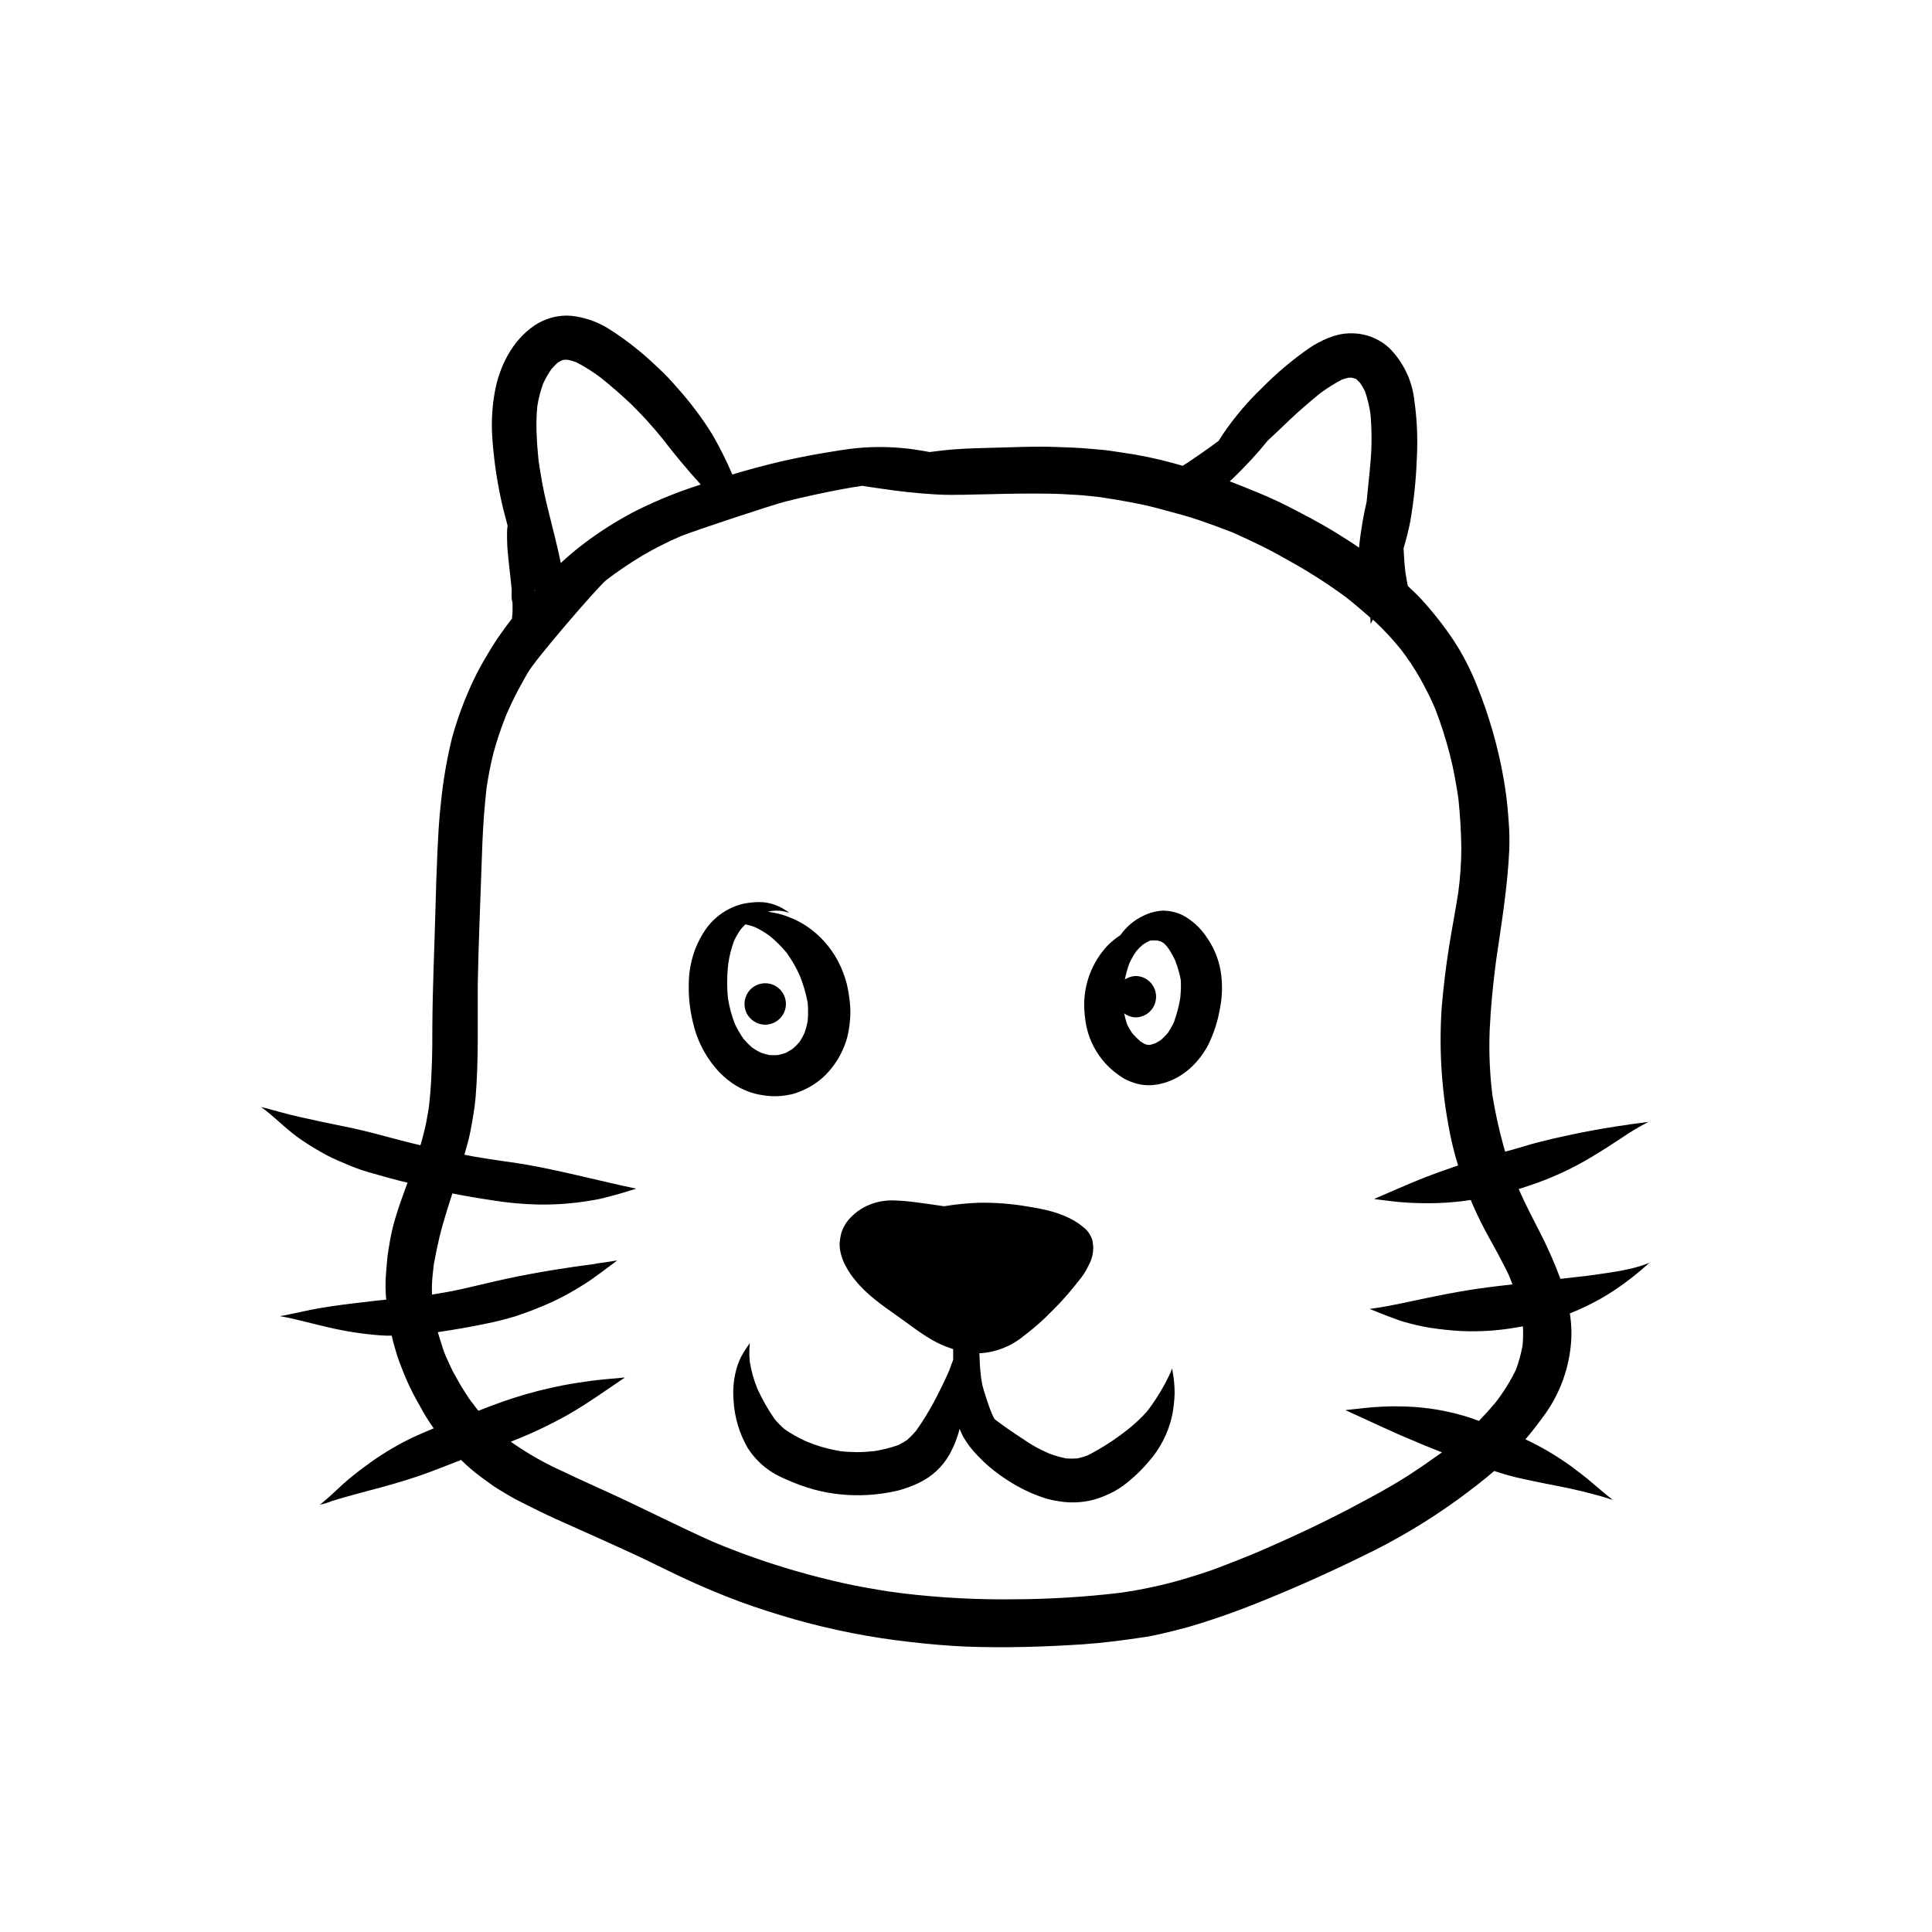
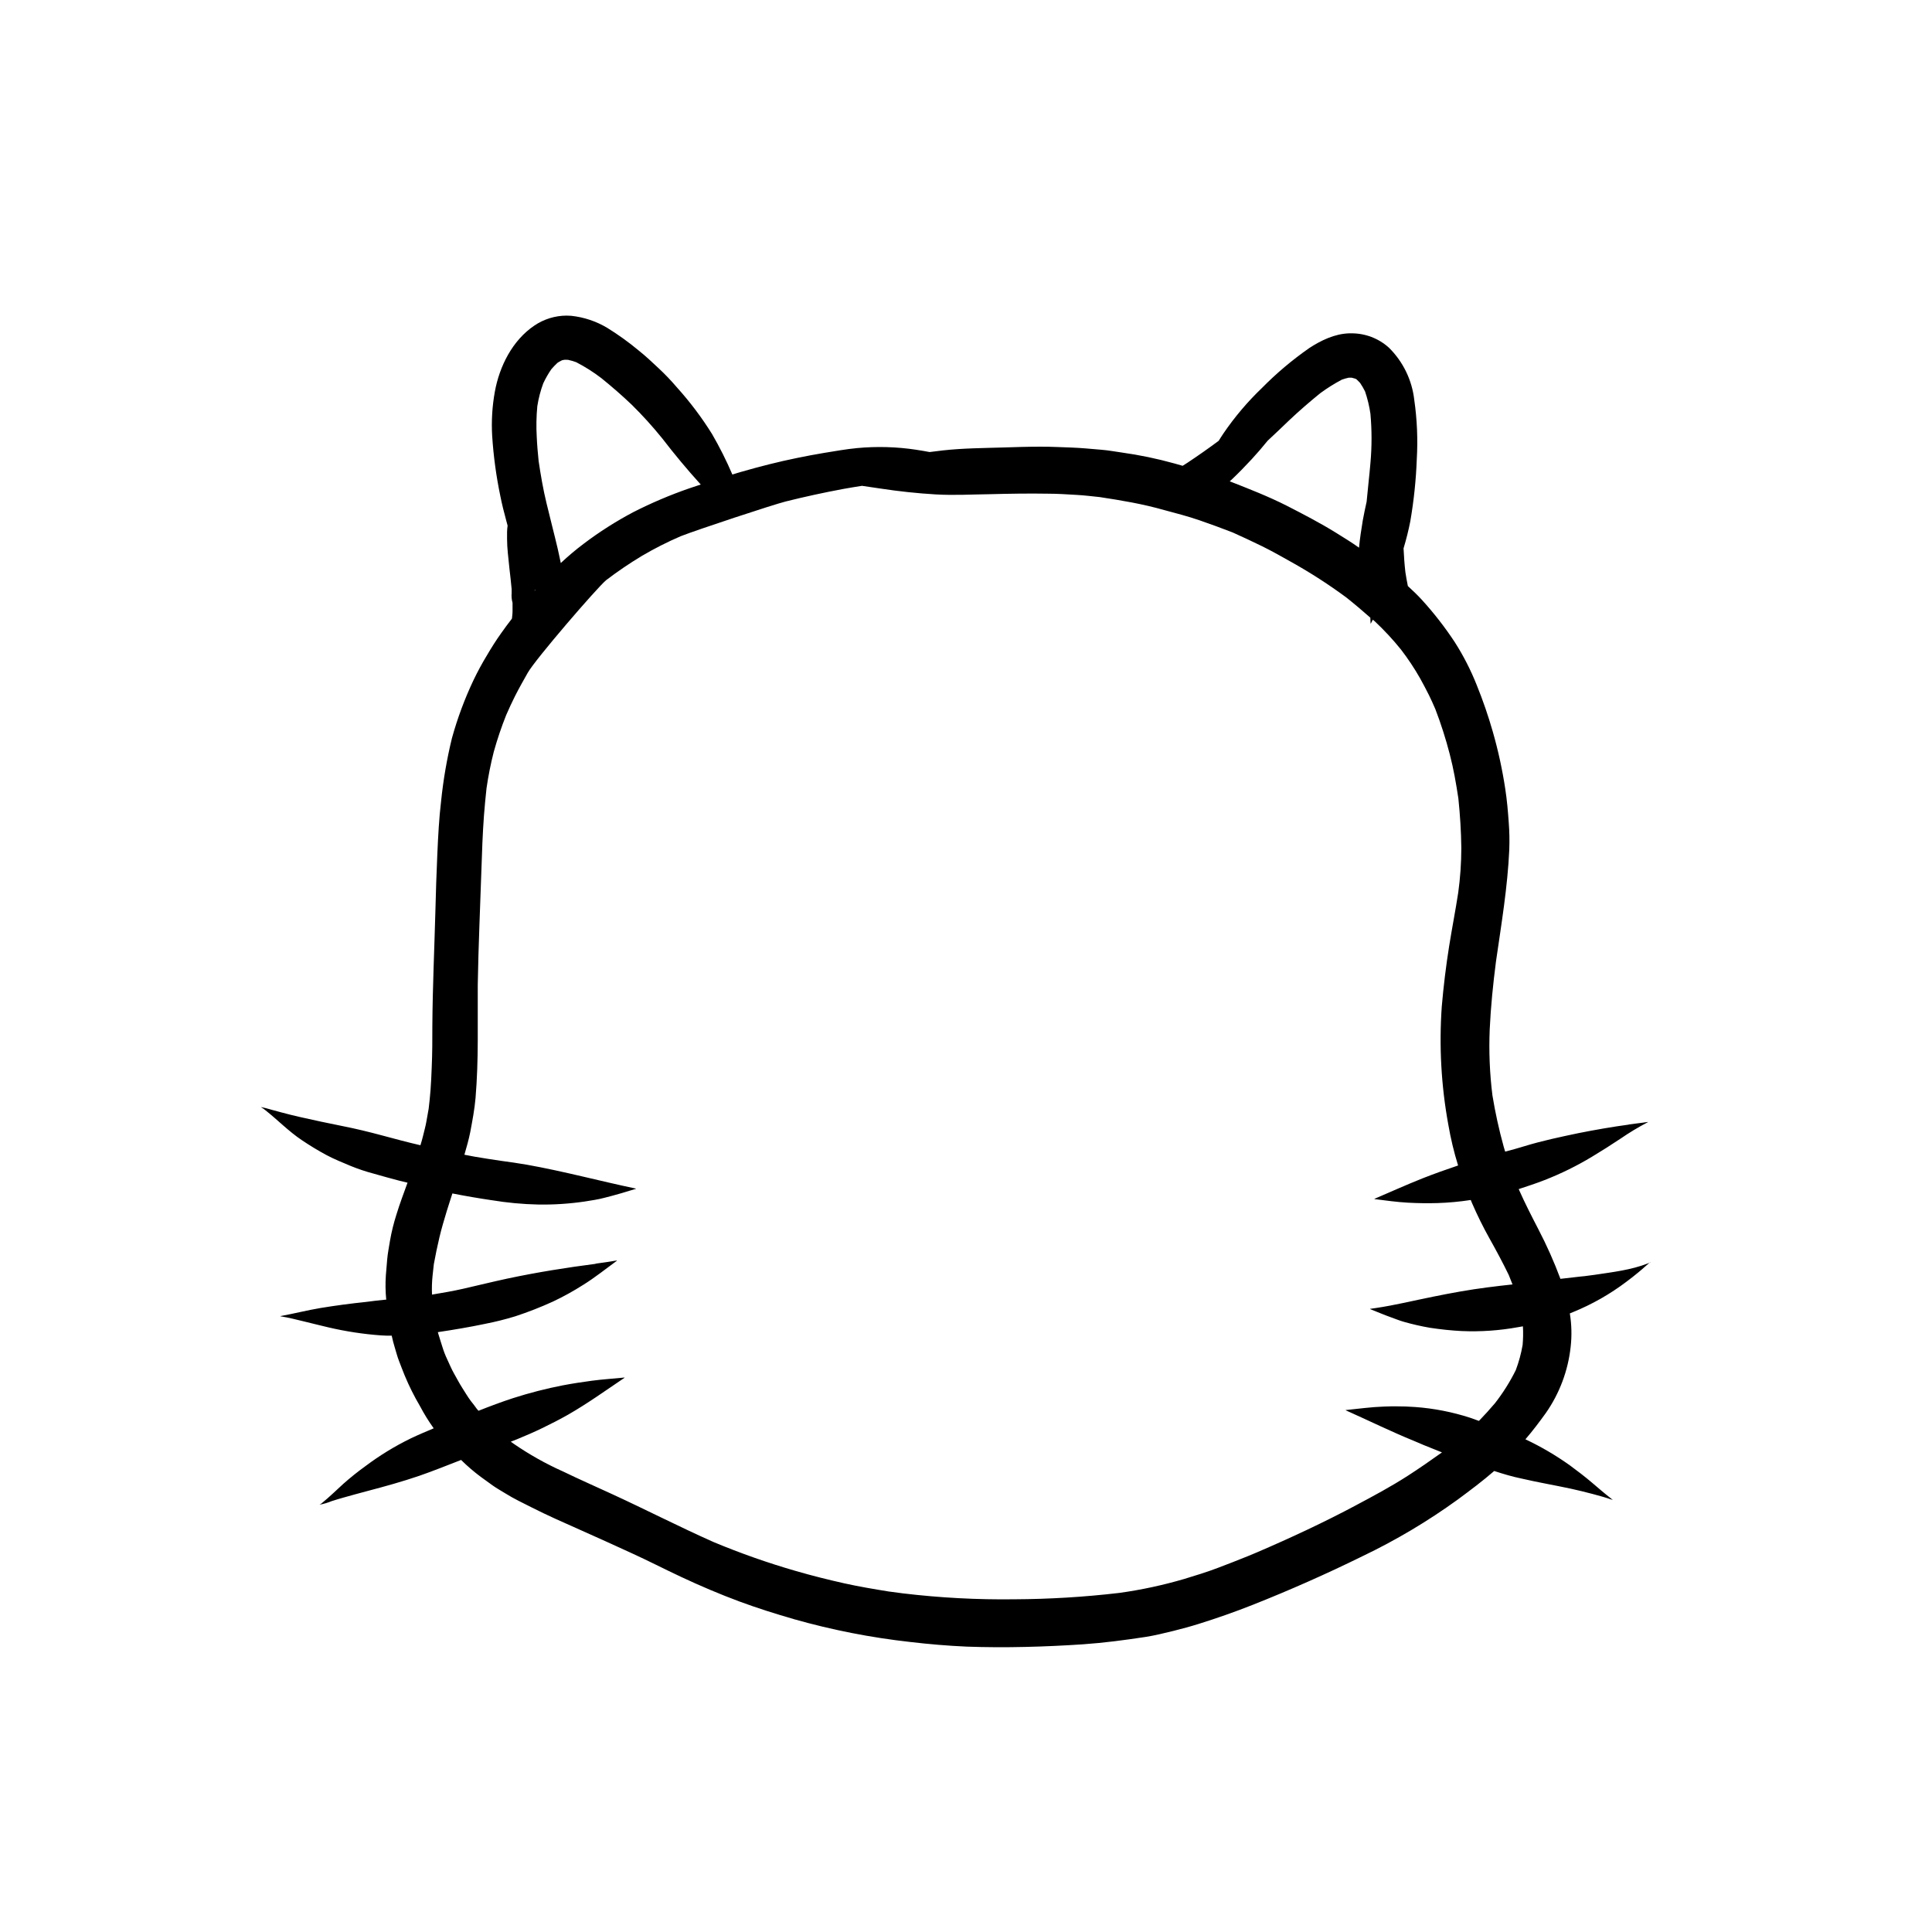
<svg xmlns="http://www.w3.org/2000/svg" fill="#000000" width="800px" height="800px" version="1.1" viewBox="144 144 512 512">
  <g>
-     <path d="m379.75 565.75h0.102l1.48 0.191z" />
-     <path d="m345.9 434.2c1.707 0.32 3.453 0.398 5.18 0.234 0.906-0.102 1.793-0.242 2.672-0.422v-0.004c1.062-0.266 2.098-0.637 3.094-1.105 2.598-1.141 4.918-2.832 6.801-4.957 2.277-2.578 3.941-5.644 4.856-8.961 0.406-1.633 0.672-3.297 0.785-4.977 0.117-1.441 0.094-2.894-0.07-4.332-0.164-1.695-0.441-3.379-0.836-5.039-0.492-1.848-1.168-3.644-2.016-5.359-1.301-2.633-3.051-5.019-5.168-7.055-2.324-2.266-5.09-4.031-8.121-5.188-1.789-0.719-3.668-1.191-5.582-1.402 0.363-0.09 0.734-0.18 1.117-0.242 0.801-0.07 1.609-0.07 2.41 0 0.625 0.109 1.242 0.25 1.852 0.426 0.055 0.035 0.109 0.066 0.172 0.09h0.059 0.004c-0.23-0.234-0.492-0.438-0.777-0.594-0.938-0.641-1.953-1.16-3.023-1.543-1.348-0.488-2.777-0.727-4.211-0.707-1.336 0.016-2.668 0.156-3.981 0.414-2.695 0.609-5.199 1.875-7.285 3.688-1.133 0.961-2.125 2.074-2.953 3.305-1.086 1.621-1.988 3.359-2.691 5.18-1.09 2.965-1.652 6.094-1.66 9.25-0.074 3.394 0.305 6.781 1.117 10.078 1.008 4.496 3.102 8.68 6.098 12.18 1.25 1.461 2.684 2.758 4.262 3.859 1.301 0.914 2.711 1.66 4.203 2.219 1.191 0.453 2.434 0.777 3.695 0.965zm-4.805-14.832c-0.902-1.27-1.688-2.617-2.348-4.027-0.855-2.203-1.473-4.488-1.836-6.824-0.301-3.09-0.262-6.207 0.113-9.289 0.297-1.98 0.793-3.93 1.48-5.812 0.504-1.105 1.113-2.156 1.812-3.144 0.395-0.465 0.797-0.898 1.219-1.309v-0.004c0.855 0.184 1.691 0.426 2.512 0.727 1.422 0.668 2.769 1.477 4.027 2.418 1.594 1.312 3.055 2.773 4.363 4.363 1.387 1.91 2.566 3.957 3.527 6.106 0.922 2.309 1.617 4.703 2.078 7.144 0.148 1.621 0.148 3.25 0 4.867-0.203 1.102-0.496 2.184-0.879 3.234-0.375 0.809-0.809 1.59-1.301 2.34-0.551 0.633-1.145 1.223-1.781 1.773-0.621 0.418-1.273 0.797-1.945 1.129-0.66 0.219-1.332 0.402-2.016 0.543-0.723 0.051-1.445 0.051-2.168 0-0.801-0.156-1.586-0.371-2.356-0.645-0.805-0.395-1.574-0.848-2.309-1.363-0.785-0.684-1.52-1.43-2.195-2.227z" />
-     <path d="m463.77 392.36c-1.602-2.438-3.785-4.441-6.356-5.824-1.574-0.758-3.293-1.168-5.039-1.207h-0.324c-1.809 0.117-3.574 0.605-5.188 1.43-2.281 1.09-4.25 2.731-5.734 4.777-0.09 0.102-0.172 0.211-0.25 0.32-1.277 0.82-2.457 1.789-3.508 2.883-4.055 4.422-6.223 10.254-6.047 16.254 0.07 1.754 0.277 3.5 0.625 5.219 0.426 1.879 1.105 3.691 2.016 5.391 0.75 1.379 1.648 2.676 2.68 3.859 0.797 0.934 1.688 1.789 2.652 2.551 0.656 0.523 1.309 1.008 2.016 1.48 0.777 0.48 1.605 0.883 2.469 1.199 1.859 0.75 3.875 1.039 5.871 0.844 6.387-0.637 11.586-5.039 14.52-10.602v0.004c1.496-3.043 2.547-6.281 3.117-9.625 0.672-3.316 0.734-6.734 0.18-10.074-0.559-3.195-1.824-6.231-3.699-8.879zm-24.184 4.856 0.059-0.051 0.004 0.004c-0.02 0.02-0.043 0.039-0.07 0.051zm17.242 11.004c-0.367 2.293-0.953 4.543-1.742 6.723-0.473 0.996-1.023 1.953-1.645 2.863-0.547 0.629-1.133 1.223-1.762 1.773-0.512 0.348-1.047 0.664-1.602 0.934-0.422 0.152-0.855 0.273-1.289 0.383h-0.664l-0.727-0.211c-0.406-0.215-0.801-0.453-1.18-0.715-0.754-0.645-1.461-1.348-2.117-2.094-0.512-0.734-0.969-1.504-1.359-2.309-0.355-0.984-0.629-1.996-0.828-3.023 0.926 0.695 2.051 1.07 3.207 1.078 2.938-0.125 5.254-2.543 5.254-5.484 0-2.941-2.316-5.363-5.254-5.488-1.078 0.004-2.133 0.328-3.023 0.938 0.289-1.461 0.688-2.894 1.199-4.293 0.492-1.086 1.082-2.129 1.754-3.113 0.543-0.66 1.141-1.27 1.793-1.824 0.559-0.375 1.141-0.711 1.742-1.008l0.312-0.109c0.59-0.035 1.184-0.035 1.773 0 0.324 0.062 0.645 0.141 0.957 0.242 0.273 0.141 0.535 0.301 0.785 0.465v-0.004c0.355 0.34 0.691 0.703 1.008 1.078 0.777 1.109 1.453 2.285 2.016 3.519 0.641 1.648 1.137 3.356 1.473 5.098 0.102 1.527 0.059 3.062-0.121 4.582z" />
    <path d="m581.37 478.51c-0.211 0.121-0.43 0.219-0.656 0.305-4.473 1.754-9.371 2.309-14.105 3.023-1.25 0.152-2.488 0.312-3.727 0.492l1.008-0.152c-2.117 0.242-4.242 0.473-6.359 0.727-1.676-4.504-3.633-8.898-5.856-13.16-1.762-3.394-3.488-6.781-5.039-10.246l-0.152-0.383c2.266-0.746 4.543-1.48 6.781-2.359 4.41-1.715 8.66-3.809 12.707-6.258 2.527-1.523 5.039-3.113 7.465-4.734h0.004c2.328-1.605 4.754-3.066 7.262-4.375v-0.059l-0.797 0.109-0.383 0.051h0.059c-1.352 0.172-2.699 0.332-4.031 0.516h0.273c-4.543 0.613-9.07 1.402-13.562 2.297-4.797 1.008-9.594 2.016-14.289 3.457-1.691 0.504-3.387 1.008-5.09 1.43-0.133-0.441-0.281-0.887-0.402-1.34h0.004c-1.238-4.473-2.234-9.012-2.981-13.594-0.719-5.785-0.957-11.617-0.715-17.441 0.281-6.047 0.887-12.031 1.664-18.035 1.422-9.863 3.082-19.73 3.527-29.703l-0.004-0.004c0.086-2.352 0.039-4.707-0.141-7.055-0.211-3.023-0.465-5.953-0.918-8.918v0.004c-0.773-5.125-1.879-10.195-3.305-15.176-1.199-4.199-2.621-8.328-4.262-12.375-1.578-3.977-3.531-7.793-5.832-11.395-2.637-4-5.586-7.781-8.816-11.316-1.137-1.23-2.359-2.398-3.606-3.535-0.242-1.219-0.473-2.449-0.656-3.688-0.242-2.098-0.383-4.191-0.484-6.297 0.715-2.387 1.328-4.805 1.805-7.254l-0.004-0.004c0.93-5.398 1.5-10.852 1.703-16.324 0.309-5.262 0.086-10.539-0.664-15.758-0.59-5.242-2.957-10.125-6.711-13.836-2.742-2.484-6.324-3.844-10.027-3.809h-0.516c-3.84 0.121-7.445 1.863-10.602 3.918l0.004 0.004c-4.492 3.133-8.691 6.676-12.535 10.578-3.805 3.644-7.219 7.676-10.188 12.031-0.441 0.645-0.848 1.301-1.258 1.953-2.711 2.016-5.461 3.941-8.262 5.805-0.422 0.281-0.855 0.543-1.289 0.816l-2.195-0.625h-0.004c-4.59-1.277-9.262-2.246-13.984-2.902-1.734-0.242-3.488-0.574-5.238-0.715l-4.254-0.363c-2.508-0.211-5.039-0.281-7.547-0.371-1.512-0.07-3.023-0.09-4.555-0.09-3.266 0-6.531 0.109-9.766 0.211-5.34 0.16-10.691 0.191-15.98 0.777-1.18 0.133-2.359 0.273-3.527 0.434-1.16-0.223-2.316-0.414-3.488-0.594l0.004-0.004c-5.203-0.793-10.488-0.945-15.73-0.453-2.953 0.281-5.894 0.816-8.816 1.289-2.336 0.383-4.676 0.836-7.055 1.32-4.977 1.008-9.883 2.266-14.773 3.668-0.816 0.223-1.613 0.492-2.418 0.734l0.004 0.004c-1.582-3.691-3.383-7.281-5.398-10.754-2.723-4.371-5.824-8.488-9.273-12.312-1.527-1.797-3.16-3.508-4.887-5.117-1.703-1.594-3.394-3.203-5.231-4.656h0.004c-2.652-2.211-5.457-4.234-8.395-6.047-2.91-1.738-6.164-2.824-9.531-3.184-0.414 0-0.836-0.051-1.25-0.051-3.051 0.016-6.027 0.941-8.547 2.66-5.805 3.93-9.23 10.793-10.449 17.543-0.691 3.836-0.93 7.738-0.703 11.629 0.344 5.387 1.07 10.746 2.176 16.031 0.422 2.117 0.945 4.231 1.523 6.328l0.395 1.473-0.004-0.004c-0.082 0.574-0.129 1.148-0.141 1.723v1.844c0 1.23 0.09 2.481 0.203 3.699 0.133 1.402 0.273 2.812 0.434 4.203 0.211 1.773 0.414 3.559 0.574 5.34v1.09c-0.074 0.859 0.008 1.727 0.238 2.559v2.258c0 0.746-0.109 1.281-0.16 1.926-1.008 1.281-1.945 2.578-2.883 3.898-1.34 1.875-2.57 3.828-3.738 5.824v-0.004c-1.301 2.144-2.496 4.352-3.574 6.613-2.34 4.941-4.246 10.074-5.703 15.344-1.332 5.461-2.289 11.004-2.863 16.598-0.562 4.676-0.797 9.402-1.008 14.105-0.223 5.059-0.395 10.121-0.516 15.184-0.273 10.078-0.734 20.152-0.805 30.23 0 3.738 0 7.488-0.172 11.234-0.082 2.016-0.16 3.961-0.312 5.934-0.121 1.641-0.301 3.273-0.492 4.906-0.191 1.117-0.395 2.227-0.594 3.344-0.211 1.281-0.586 2.527-0.875 3.789-0.203 0.855-0.453 1.715-0.715 2.559-3.387-0.777-6.742-1.684-10.078-2.578-3.516-0.945-7.055-1.812-10.609-2.508-3.777-0.746-7.547-1.562-11.305-2.41-1.645-0.375-3.269-0.777-4.875-1.211-0.836-0.223-1.664-0.434-2.5-0.676l-0.004 0.004c-0.93-0.297-1.879-0.539-2.84-0.723v0.051c0.398 0.215 0.773 0.473 1.117 0.766 3.285 2.59 6.207 5.633 9.715 7.969 2.086 1.402 4.18 2.68 6.387 3.871 2.207 1.188 4.375 2.016 6.578 2.961h0.004c1.969 0.801 3.988 1.473 6.043 2.016 2.297 0.656 4.606 1.301 6.934 1.906 0.664 0.172 1.34 0.312 2.016 0.484-1.008 2.793-2.074 5.582-2.941 8.445v-0.004c-0.723 2.262-1.293 4.57-1.703 6.91-0.262 1.664-0.613 3.367-0.754 5.039-0.109 1.379-0.223 2.762-0.344 4.133-0.148 2.16-0.117 4.332 0.098 6.488h-0.273c-1.691 0.16-3.387 0.363-5.039 0.586-4.031 0.418-8.062 0.953-12.09 1.613-3.566 0.594-7.055 1.5-10.629 2.144v0.059c2.125 0.324 4.211 0.867 6.297 1.371 2.086 0.504 4.273 1.066 6.418 1.562 4.582 1.074 9.238 1.785 13.926 2.125 0.945 0.07 1.895 0.082 2.84 0.07 0.23 1.059 0.492 2.117 0.816 3.152 0.324 1.039 0.656 2.367 1.098 3.496 0.516 1.328 1.008 2.648 1.551 3.969l0.004 0.004c1.156 2.777 2.504 5.469 4.031 8.062 1.074 2.035 2.285 4 3.629 5.871-2.016 0.855-4.121 1.734-6.137 2.699v0.004c-4.227 2.062-8.246 4.527-12.004 7.356-2.027 1.461-3.977 3.023-5.844 4.684-1.863 1.703-3.68 3.477-5.602 5.039-0.207 0.195-0.449 0.355-0.715 0.465v0c1.117-0.195 2.207-0.516 3.254-0.949 1.008-0.332 2.074-0.637 3.113-0.938 2.117-0.594 4.231-1.18 6.367-1.742 4.606-1.211 9.23-2.488 13.742-4.031 3.738-1.289 7.394-2.781 11.082-4.203l0.004 0.004c1.625 1.602 3.359 3.094 5.191 4.461l3.176 2.297c1.066 0.766 2.258 1.41 3.387 2.117 2.207 1.391 4.606 2.508 6.922 3.688 4.203 2.144 8.543 4.031 12.848 5.953 4.535 2.016 9.062 4.062 13.582 6.144 4.453 2.016 8.816 4.293 13.262 6.359 5.039 2.367 10.195 4.555 15.426 6.5 4.746 1.754 9.551 3.266 14.398 4.664l-0.004 0.004c10.09 2.863 20.398 4.887 30.824 6.047 4.969 0.586 9.945 1.008 14.941 1.23 5.199 0.191 10.387 0.203 15.586 0.082 5.199-0.121 10.188-0.352 15.277-0.695 5.543-0.383 11.035-1.109 16.523-1.945 2.488-0.383 4.957-1.008 7.418-1.602 2.289-0.574 4.574-1.188 6.82-1.895 4.816-1.512 9.574-3.176 14.27-5.039 9.812-3.891 19.465-8.164 28.949-12.828 8.883-4.246 17.359-9.281 25.332-15.055 3.285-2.43 6.57-4.887 9.652-7.566 2.398 0.785 4.816 1.512 7.297 2.016 4.312 1.008 8.676 1.742 13 2.672 1.945 0.422 3.891 0.906 5.812 1.41 0.867 0.223 1.723 0.465 2.59 0.715 0.441 0.133 0.887 0.25 1.309 0.395v-0.004c0.438 0.172 0.883 0.316 1.34 0.434 0 0 0.07-0.051 0-0.059v-0.004c-0.113-0.051-0.219-0.125-0.301-0.219-1.793-1.391-3.508-2.883-5.238-4.352-1.734-1.473-3.75-3.023-5.672-4.434l-0.004-0.004c-3.734-2.672-7.703-5.004-11.859-6.961 1.926-2.238 3.707-4.594 5.43-6.992 3.621-5.195 5.875-11.219 6.559-17.512 0.332-2.949 0.258-5.93-0.219-8.859l0.855-0.352c5.055-2.059 9.816-4.769 14.168-8.062 1.066-0.805 2.144-1.621 3.164-2.488 0.613-0.523 1.23-1.008 1.824-1.57 0.363-0.301 0.734-0.625 1.09-0.945 0 0 0.172-0.141 0.191-0.211l0.059 0.07zm-87.473-230.32c1.812-1.332 3.719-2.527 5.703-3.578 0.598-0.215 1.207-0.391 1.824-0.523h0.785c0.332 0.082 0.664 0.172 1.008 0.281l0.281 0.16c0.324 0.301 0.625 0.605 0.926 0.926l0.004 0.004c0.492 0.727 0.938 1.488 1.328 2.277 0.656 1.926 1.129 3.91 1.422 5.922 0.391 4.344 0.391 8.711 0 13.051-0.281 3.414-0.707 6.82-1.008 10.238-0.363 1.633-0.707 3.254-1.008 4.906-0.395 2.418-0.785 4.848-1.008 7.285-1.945-1.391-4.031-2.66-6.047-3.918-4.254-2.641-8.695-4.938-13.098-7.195-4.867-2.469-10.004-4.465-15.113-6.469l0.754-0.695c1.734-1.652 3.394-3.367 5.039-5.141 1.473-1.594 2.887-3.231 4.242-4.918 1.945-1.805 3.871-3.637 5.785-5.481 2.656-2.508 5.379-4.856 8.18-7.133zm-207.5 3.438v-0.004c0.32-2.062 0.848-4.086 1.574-6.043 0.609-1.301 1.32-2.547 2.137-3.731 0.508-0.594 1.051-1.156 1.621-1.691 0.312-0.211 0.637-0.402 1.008-0.586 0.371-0.18 0.504-0.152 0.754-0.211 0.25-0.059 0.715 0 1.066 0h0.004c0.727 0.156 1.445 0.367 2.144 0.625 2.34 1.211 4.57 2.621 6.66 4.223 2.781 2.246 5.473 4.586 8.062 7.055 2.852 2.809 5.543 5.781 8.059 8.895 3.234 4.203 6.648 8.305 10.219 12.242l-3.023 1.008c-5.094 1.762-10.059 3.871-14.863 6.32-4.582 2.422-8.965 5.211-13.098 8.34-2.129 1.602-4.168 3.316-6.106 5.141-0.273-1.27-0.523-2.539-0.816-3.797-0.945-4.031-2.016-8.062-2.973-12.09-0.898-3.688-1.531-7.426-2.086-11.164-0.211-2.117-0.402-4.203-0.492-6.316v-0.004c-0.164-2.738-0.113-5.484 0.148-8.215zm-0.625 48.617 0.07 0.102-0.203 0.23h0.004c0.055-0.105 0.102-0.219 0.129-0.332zm217.71 242.6c-8.594 4.586-17.48 8.727-26.43 12.566l-2.418 1.008c-2.641 1.059-5.269 2.098-7.918 3.094-2.902 1.109-5.894 2.016-8.867 2.922-5.656 1.66-11.426 2.902-17.262 3.707-9.203 1.078-18.457 1.641-27.719 1.684-9.902 0.133-19.805-0.395-29.637-1.574l0.664 0.09-1.27-0.172-2.801-0.371h-0.219 0.141c-4.031-0.656-8.062-1.32-12.031-2.207-4.273-0.957-8.496-2.016-12.707-3.234-7.449-2.144-14.77-4.719-21.926-7.707-9.07-4.031-17.863-8.555-26.852-12.688-4.363-2.016-8.766-3.941-13.098-6.047l-0.004 0.004c-4.559-2.043-8.922-4.5-13.035-7.336l-0.727-0.523 1.633-0.637c4.656-1.883 9.184-4.062 13.562-6.527 5.188-2.973 10.004-6.449 14.941-9.766v-0.07c-2.871 0.293-5.773 0.465-8.645 0.848-2.559 0.344-5.098 0.727-7.629 1.211v-0.004c-4.477 0.871-8.898 2.004-13.238 3.398-3.102 1.008-6.144 2.156-9.18 3.356-0.141-0.172-0.281-0.332-0.434-0.492-0.523-0.707-1.008-1.402-1.602-2.106-0.836-1.109-1.543-2.348-2.297-3.516-0.754-1.168-1.422-2.481-2.125-3.707-0.707-1.23-1.199-2.469-1.785-3.699-0.586-1.23-1.008-2.348-1.371-3.547-0.363-1.199-0.695-2.156-1.008-3.234-0.059-0.18-0.102-0.363-0.152-0.535 4.18-0.625 8.332-1.32 12.473-2.188l0.004-0.004c2.719-0.527 5.41-1.203 8.059-2.012 3.41-1.121 6.754-2.43 10.016-3.922 2.727-1.293 5.367-2.754 7.91-4.371 3.133-1.934 6.047-4.293 8.988-6.43v-0.07c-1.934 0.332-3.871 0.613-5.812 0.867h0.383c-7.898 1.008-15.781 2.277-23.578 3.93-3.91 0.836-7.789 1.805-11.688 2.691-2.742 0.625-5.523 1.098-8.305 1.562v-0.004c-0.074-1.68-0.023-3.363 0.152-5.035l0.332-3.023c0.441-2.41 0.926-4.777 1.492-7.152 0.562-2.379 1.25-4.637 1.934-6.922 0.473-1.562 1.008-3.125 1.492-4.676 3.438 0.684 6.883 1.27 10.348 1.785v-0.004c4.074 0.676 8.191 1.066 12.324 1.156 4.137 0.074 8.277-0.191 12.371-0.793 1.762-0.281 3.578-0.535 5.32-1.008 2.793-0.695 5.523-1.512 8.273-2.359v-0.059c-9.621-2.016-19.145-4.594-28.816-6.316-2.328-0.414-4.676-0.734-7.055-1.059-2.379-0.324-4.625-0.727-6.941-1.098-0.875-0.152-1.754-0.344-2.641-0.504 0.586-2.016 1.16-4.031 1.562-6.047 0.555-2.961 1.129-5.977 1.391-8.988 0.422-5.117 0.574-10.207 0.586-15.324v-14.621c0.09-5.289 0.25-10.559 0.441-15.828 0.176-4.852 0.348-9.695 0.523-14.539 0.16-4.867 0.324-9.742 0.684-14.582 0.18-2.41 0.422-4.797 0.676-7.195v-0.004c0.469-3.238 1.105-6.449 1.914-9.621 0.922-3.312 2.019-6.57 3.297-9.766 0.754-1.703 1.512-3.394 2.348-5.039 1.066-2.098 2.215-4.133 3.367-6.168 2.016-3.578 18.188-22.32 20.738-24.516l-0.004 0.004c3.039-2.316 6.199-4.465 9.473-6.438 3.34-1.965 6.797-3.719 10.355-5.25 4.492-1.762 24.363-8.324 27.789-9.191 5.039-1.258 10.176-2.379 15.336-3.336 1.621-0.301 3.254-0.555 4.887-0.816 1.664 0.25 3.316 0.504 4.977 0.734 4.828 0.734 9.703 1.258 14.57 1.543 4.867 0.281 9.551 0 14.34-0.059 5.16-0.133 10.316-0.223 15.469-0.133 2.539 0 5.039 0.18 7.598 0.324 2.016 0.109 4.031 0.371 6.047 0.574 2.863 0.434 5.691 0.887 8.535 1.43 2.84 0.543 5.754 1.211 8.586 2.016 3.082 0.828 6.207 1.633 9.23 2.672 3.023 1.039 5.945 2.117 8.906 3.266 2.629 1.18 5.219 2.387 7.809 3.656 2.59 1.27 5.34 2.84 7.969 4.312 4.949 2.777 9.723 5.859 14.289 9.23 2.188 1.734 4.301 3.527 6.398 5.379 0 0.504 0.051 1.008 0.059 1.531 0 0 0.059 0.051 0.07 0 0.191-0.324 0.352-0.645 0.535-1.008l0.637 0.555h-0.004c2.445 2.301 4.731 4.766 6.832 7.379 1.852 2.41 3.535 4.945 5.039 7.586 0.828 1.5 1.641 3.023 2.387 4.523 0.586 1.188 1.117 2.387 1.641 3.598h0.004c1.512 3.934 2.797 7.949 3.848 12.031 1.008 3.859 1.684 7.758 2.277 11.688 0.453 4.375 0.734 8.734 0.785 13.148-0.008 3.969-0.281 7.93-0.824 11.859-0.734 4.766-1.664 9.48-2.418 14.238-0.836 5.262-1.473 10.539-1.934 15.852-0.746 10.488-0.164 21.031 1.73 31.375 0.629 3.66 1.492 7.269 2.59 10.812-3.176 1.078-6.328 2.188-9.453 3.426-4.281 1.703-8.473 3.598-12.707 5.41v0.07c2.953 0.371 5.926 0.797 8.906 0.957 2.606 0.141 5.211 0.176 7.809 0.102h0.004c2.945-0.094 5.883-0.367 8.797-0.816 0.109 0.273 0.211 0.543 0.332 0.816 1.402 3.234 2.965 6.398 4.688 9.473 1.762 3.144 3.465 6.309 5.039 9.562 0.344 0.836 0.664 1.684 1.008 2.527-2.207 0.242-4.402 0.484-6.602 0.777-4.848 0.613-9.664 1.5-14.438 2.469-5.039 1.008-10.137 2.266-15.285 3.023l-1.422 0.203v0.059c1.844 0.727 3.656 1.512 5.523 2.176 1.148 0.402 2.309 0.898 3.496 1.219h-0.004c2.258 0.641 4.543 1.164 6.852 1.562 2.82 0.422 5.594 0.727 8.434 0.867 4.992 0.215 9.992-0.133 14.902-1.027l1.301-0.223c0.094 1.645 0.066 3.297-0.078 4.938-0.391 2.269-0.996 4.496-1.805 6.652-1.539 3.109-3.394 6.059-5.531 8.797-1.371 1.613-2.781 3.164-4.242 4.676-0.766-0.273-1.523-0.562-2.309-0.828-4.723-1.531-9.617-2.492-14.57-2.852-1.691-0.133-3.375-0.18-5.039-0.18-1.066 0-2.144 0-3.223 0.059-3.406 0.109-6.793 0.586-10.168 0.926v0.059c6.047 2.699 12 5.633 18.137 8.133 1.734 0.754 3.488 1.492 5.262 2.176 0.695 0.301 1.41 0.555 2.117 0.848-3.023 2.156-6.047 4.262-9.148 6.258-4.367 2.801-8.949 5.269-13.516 7.688z" />
-     <path d="m352.28 410.07c0.004-2.223-1.332-4.231-3.387-5.082-2.051-0.852-4.414-0.383-5.988 1.188-1.57 1.574-2.039 3.938-1.188 5.992 0.852 2.051 2.859 3.387 5.082 3.383 3.016-0.027 5.453-2.465 5.481-5.481z" />
-     <path d="m454.75 507.37-0.102-0.645h-0.059c-0.152 0.434-0.324 0.867-0.504 1.281l-0.004-0.004c-1.496 3.191-3.297 6.227-5.379 9.07-0.262 0.324-0.504 0.645-0.766 1.008-1.508 1.695-3.164 3.25-4.949 4.656-3.34 2.672-6.941 5.004-10.75 6.961-0.902 0.336-1.828 0.605-2.769 0.805-0.969 0.066-1.938 0.066-2.902 0-1.523-0.309-3.019-0.734-4.477-1.277-1.109-0.504-2.188-1.008-3.285-1.582h0.004c-1.367-0.75-2.688-1.574-3.961-2.469-2.418-1.57-4.828-3.223-7.133-4.969-0.867-0.707-3.215-8.254-3.367-9.07-0.152-0.816-0.242-1.359-0.352-2.016-0.18-1.551-0.324-3.102-0.371-4.676 0-0.605-0.051-1.219-0.082-1.824h0.07v0.004c4.18-0.219 8.184-1.758 11.434-4.394 2.059-1.539 4.023-3.199 5.887-4.965 1.562-1.531 3.133-3.074 4.613-4.695 1.773-1.945 3.426-3.969 5.039-6.047 0.738-0.984 1.375-2.039 1.895-3.156 0.895-1.59 1.32-3.398 1.23-5.219-0.07-0.465-0.133-0.945-0.203-1.43-0.172-0.582-0.426-1.137-0.746-1.652-0.398-0.672-0.918-1.262-1.531-1.742-0.719-0.605-1.48-1.16-2.277-1.652-3.82-2.309-8.16-3.223-12.516-3.91-4.387-0.77-8.836-1.105-13.289-1.008-3.004 0.117-5.992 0.426-8.957 0.918-2.379-0.383-4.766-0.676-7.164-1.008-2.156-0.309-4.332-0.492-6.512-0.547h-0.191c-2.621 0-5.203 0.652-7.504 1.906-1.16 0.648-2.227 1.453-3.164 2.398-1.227 1.168-2.144 2.621-2.672 4.231-0.258 0.988-0.422 2.004-0.484 3.023 0.004 0.781 0.094 1.559 0.273 2.316 0.281 1.266 0.75 2.481 1.391 3.609 0.691 1.316 1.527 2.551 2.488 3.688 3.023 3.789 7.055 6.578 10.965 9.332 3.566 2.481 6.961 5.32 10.871 7.266v-0.004c1.324 0.656 2.699 1.207 4.109 1.645v2.852c-0.344 0.906-0.707 1.812-1.008 2.719-1.219 2.852-2.602 5.594-4.031 8.324h0.004c-1.434 2.691-3.039 5.285-4.809 7.769-0.742 0.871-1.547 1.691-2.406 2.445-0.715 0.48-1.461 0.914-2.227 1.301-2.078 0.742-4.223 1.285-6.398 1.625-1.57 0.152-3.125 0.273-4.695 0.273v-0.004c-1.438-0.004-2.871-0.086-4.293-0.25-1.699-0.293-3.383-0.676-5.039-1.148-1.398-0.422-2.773-0.918-4.121-1.484-1.953-0.895-3.824-1.949-5.602-3.152-0.977-0.836-1.879-1.754-2.703-2.742-1.754-2.519-3.273-5.199-4.543-8-0.945-2.297-1.621-4.691-2.016-7.144-0.18-1.621-0.18-3.262 0-4.887 0-0.051 0-0.051-0.059 0-0.852 1.164-1.617 2.383-2.297 3.648-0.617 1.246-1.086 2.562-1.391 3.922-0.582 2.434-0.773 4.949-0.566 7.445 0.227 4.473 1.516 8.828 3.758 12.707 1.652 2.594 3.863 4.789 6.469 6.426 1.133 0.691 2.316 1.297 3.539 1.816 2.418 1.098 4.918 2.016 7.477 2.738 4.691 1.262 9.559 1.754 14.406 1.453 2.633-0.152 5.246-0.527 7.812-1.129 1.906-0.492 3.762-1.168 5.539-2.016 3.461-1.605 6.336-4.25 8.223-7.566 0.695-1.254 1.293-2.562 1.785-3.91 0.363-0.949 0.664-1.918 0.906-2.902 0.281 0.727 0.605 1.43 0.957 2.125 1.051 1.801 2.32 3.461 3.777 4.949 1.836 1.949 3.859 3.711 6.047 5.258 1.898 1.363 3.894 2.578 5.977 3.637 1.785 0.91 3.637 1.684 5.539 2.309 1.344 0.441 2.731 0.758 4.133 0.938 1.82 0.309 3.672 0.375 5.512 0.203 1.582-0.148 3.141-0.465 4.656-0.949 1.477-0.508 2.918-1.125 4.301-1.852 1.566-0.863 3.027-1.898 4.363-3.086 1.734-1.445 3.336-3.047 4.785-4.773 3.148-3.523 5.32-7.805 6.297-12.426 0.367-1.91 0.582-3.848 0.637-5.793-0.004-1.945-0.188-3.883-0.543-5.793z" />
+     <path d="m352.28 410.07z" />
  </g>
</svg>